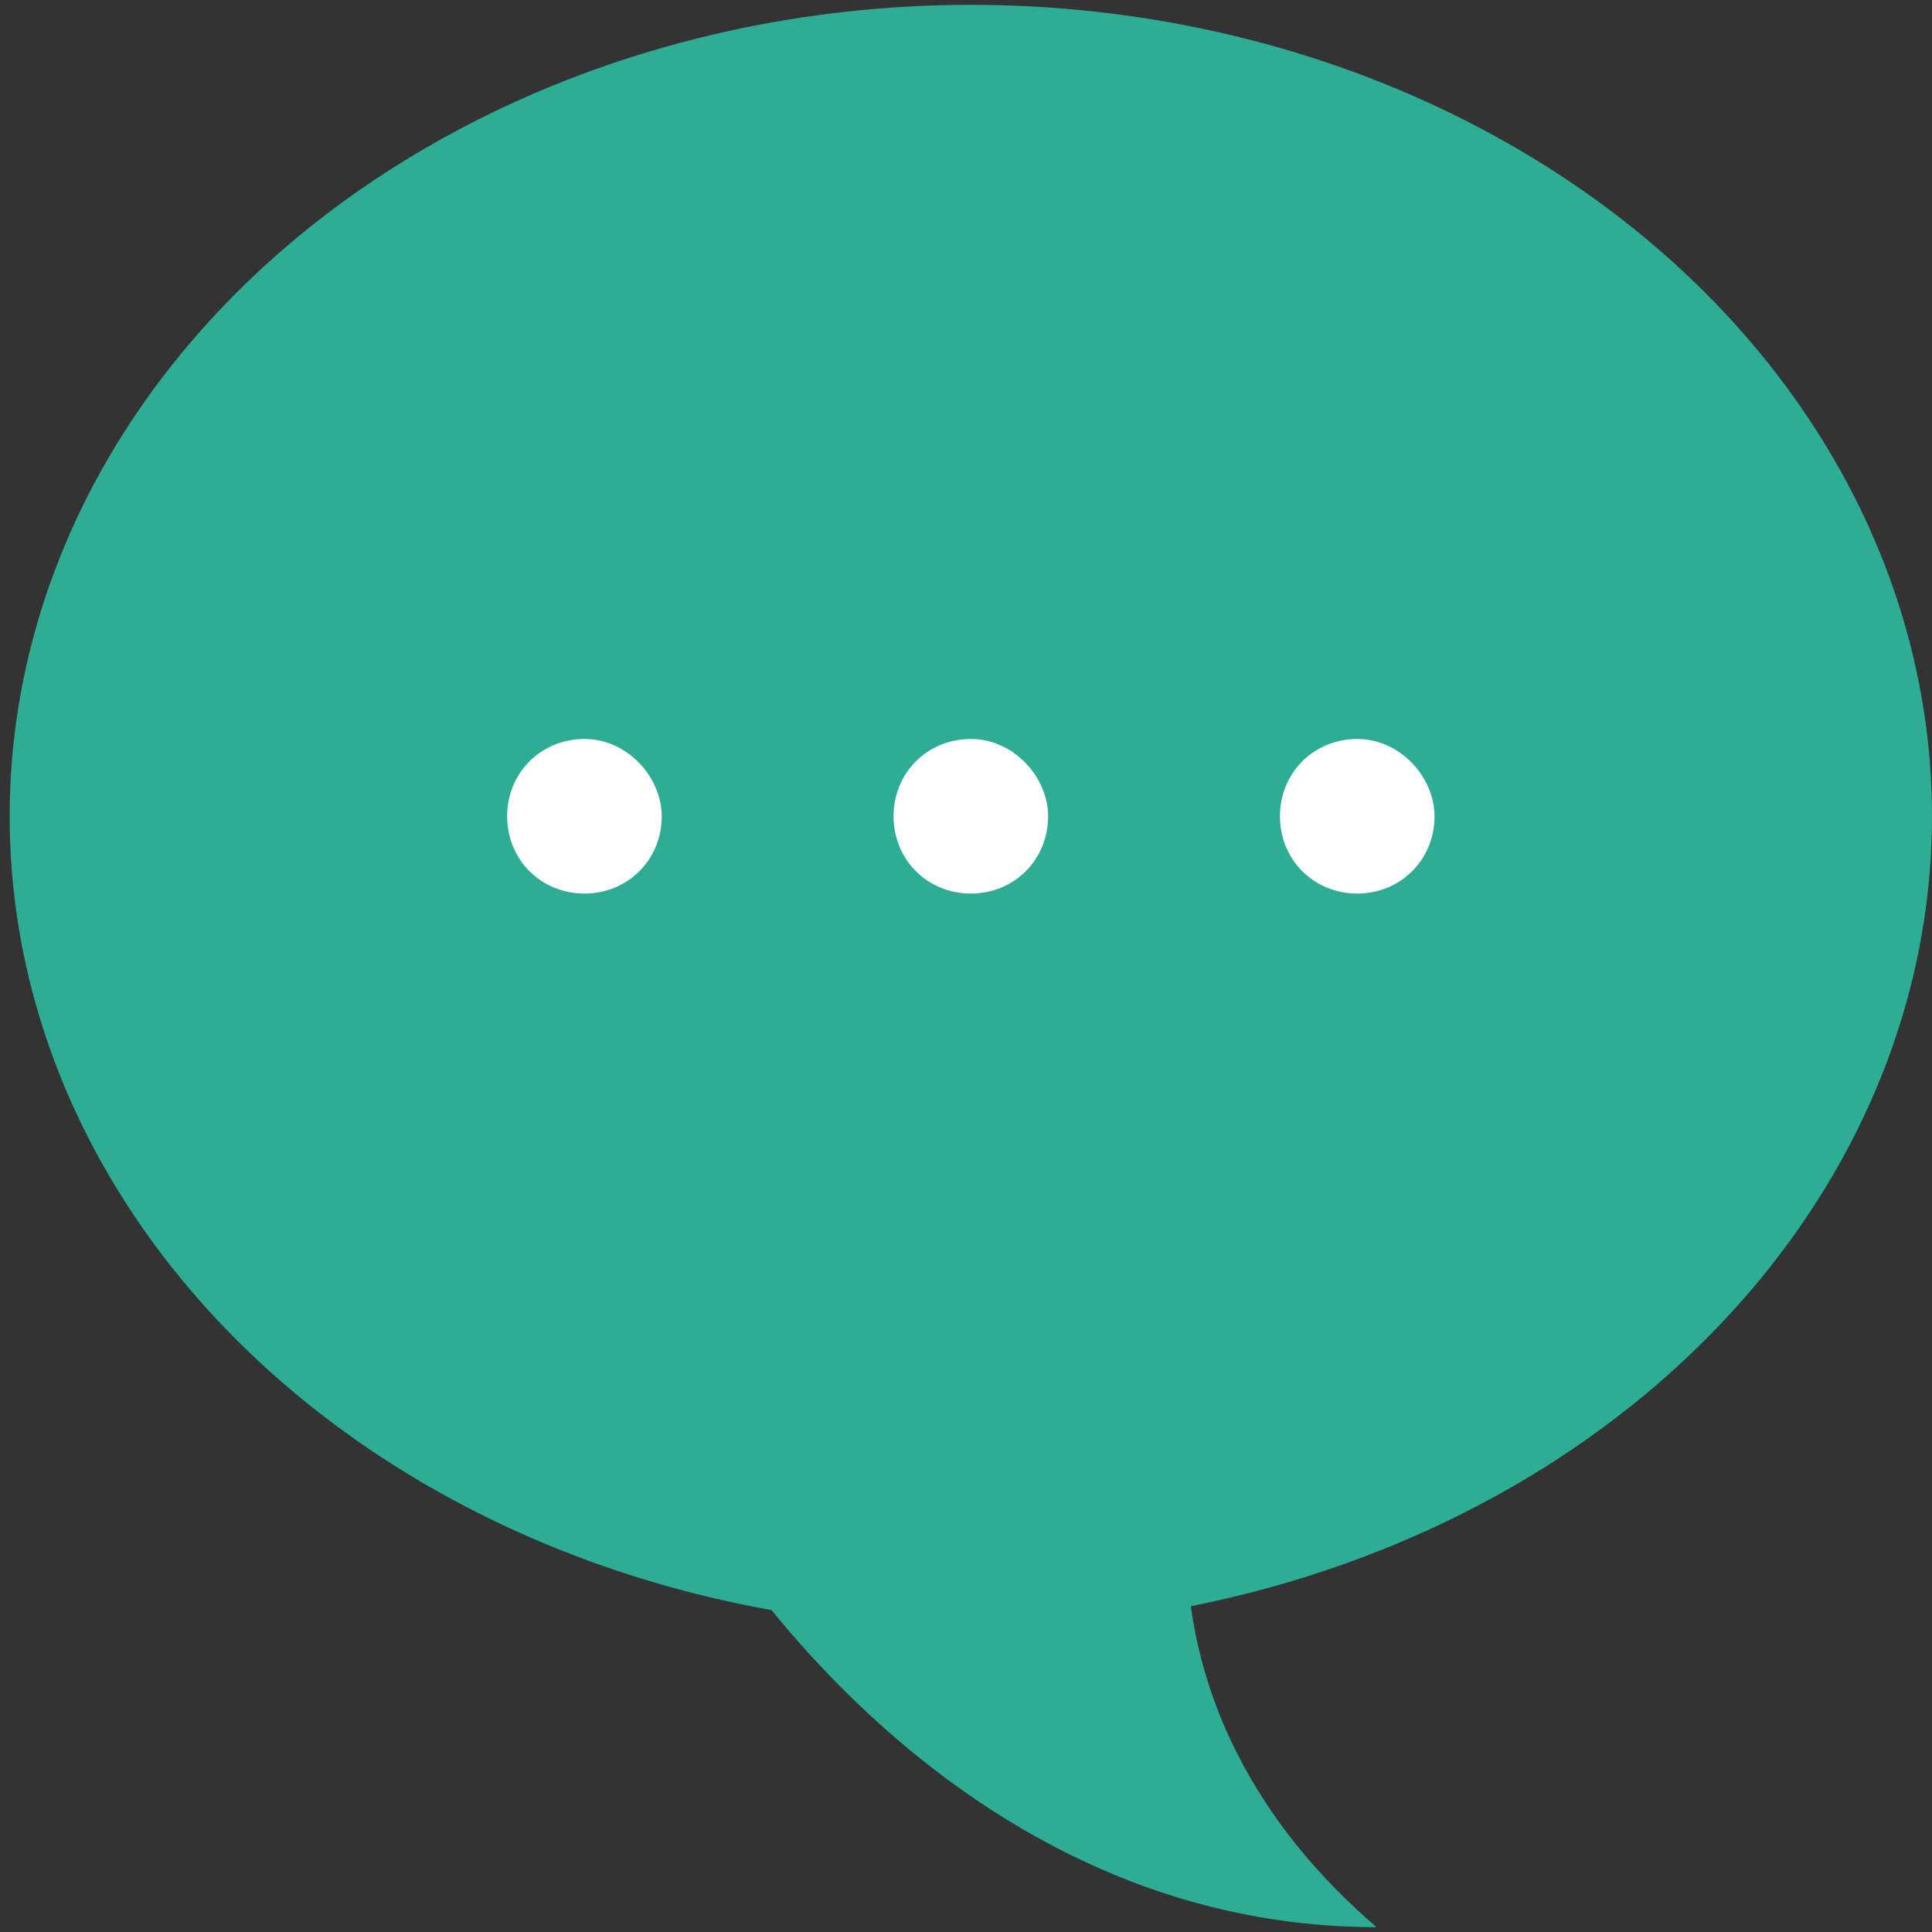
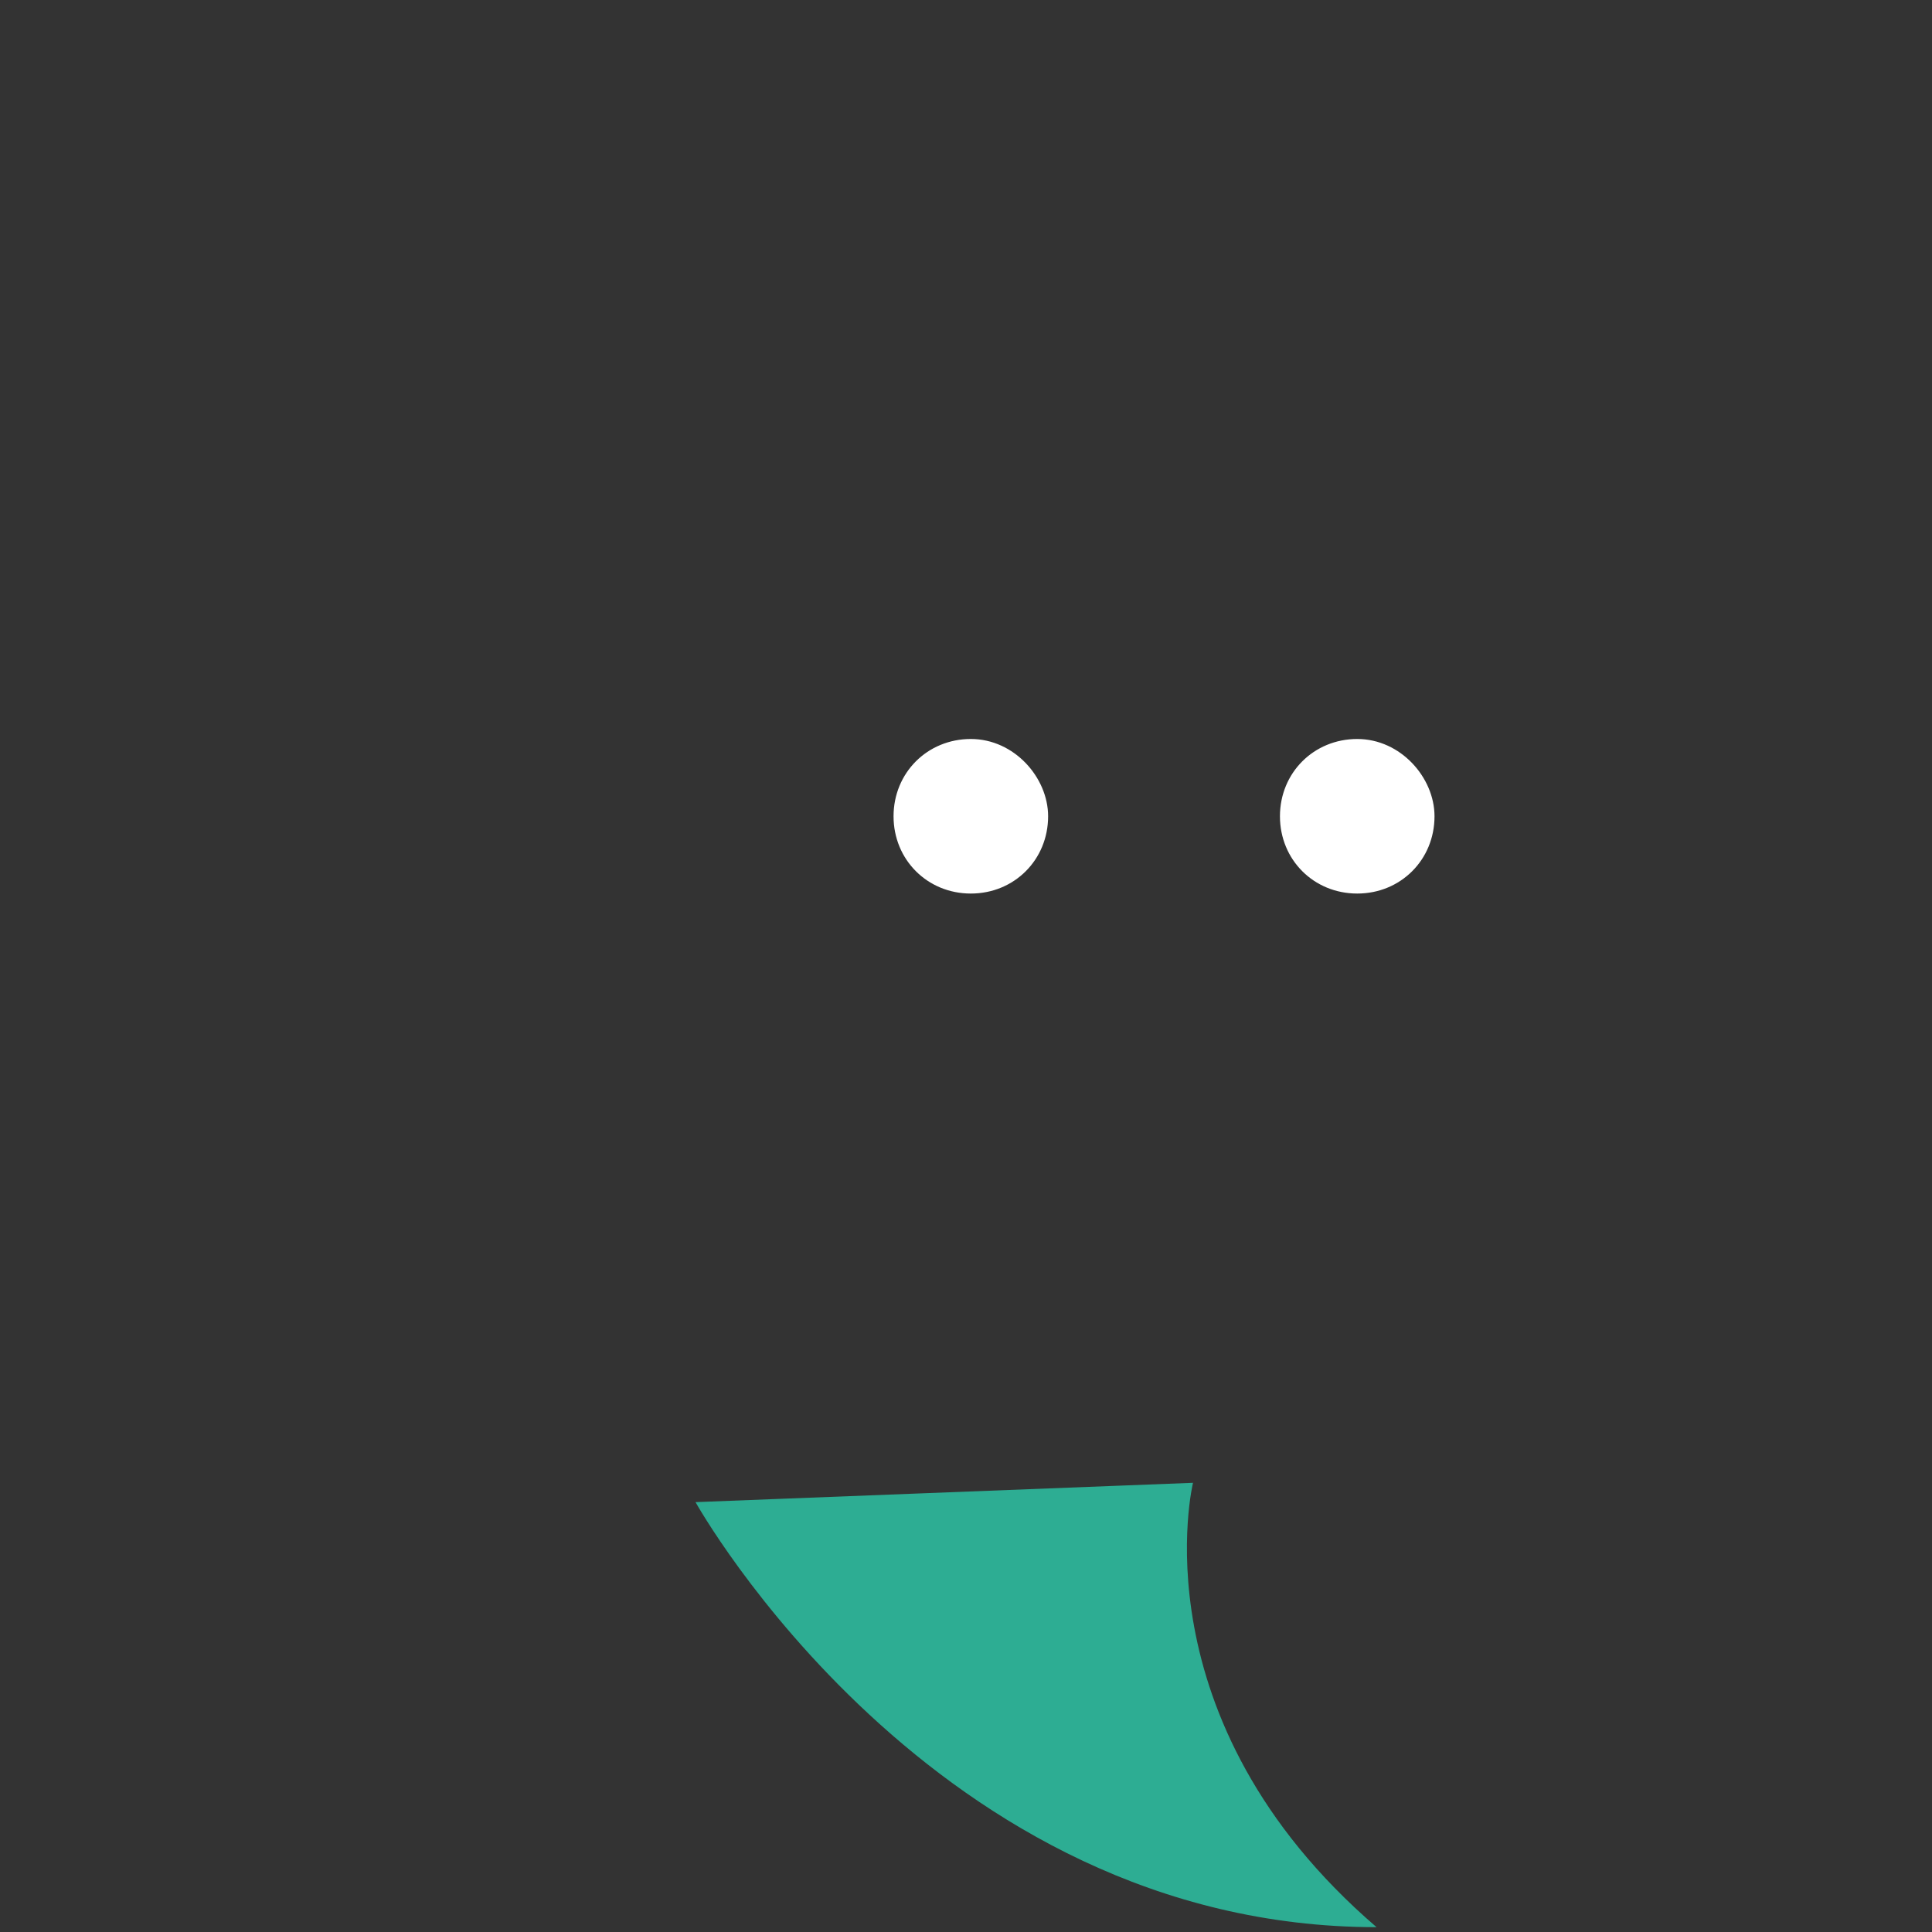
<svg xmlns="http://www.w3.org/2000/svg" id="_レイヤー_1" data-name="レイヤー_1" version="1.1" viewBox="0 0 40 40">
  <rect x="0" y="0" width="40" height="40" fill="#333333" stroke="none" />
  <defs>
    <style>
      .st0 {
        fill: #2dad93;
      }

      .st1 {
        fill: #fff;
      }
    </style>
  </defs>
-   <ellipse class="st0" cx="20.1" cy="16.9" rx="19.9" ry="16.8" />
  <path class="st0" d="M14.4,31.1s4.9,8.8,14.1,8.8c-5-4.3-3.8-9.2-3.8-9.2l-10.3.4Z" />
  <g>
-     <path class="st1" d="M13.7,16.9c0,.9-.7,1.6-1.6,1.6s-1.6-.7-1.6-1.6.7-1.6,1.6-1.6,1.6.8,1.6,1.6Z" />
-     <path class="st1" d="M21.7,16.9c0,.9-.7,1.6-1.6,1.6s-1.6-.7-1.6-1.6.7-1.6,1.6-1.6,1.6.8,1.6,1.6Z" />
+     <path class="st1" d="M21.7,16.9c0,.9-.7,1.6-1.6,1.6s-1.6-.7-1.6-1.6.7-1.6,1.6-1.6,1.6.8,1.6,1.6" />
    <path class="st1" d="M29.7,16.9c0,.9-.7,1.6-1.6,1.6s-1.6-.7-1.6-1.6.7-1.6,1.6-1.6,1.6.8,1.6,1.6Z" />
  </g>
</svg>